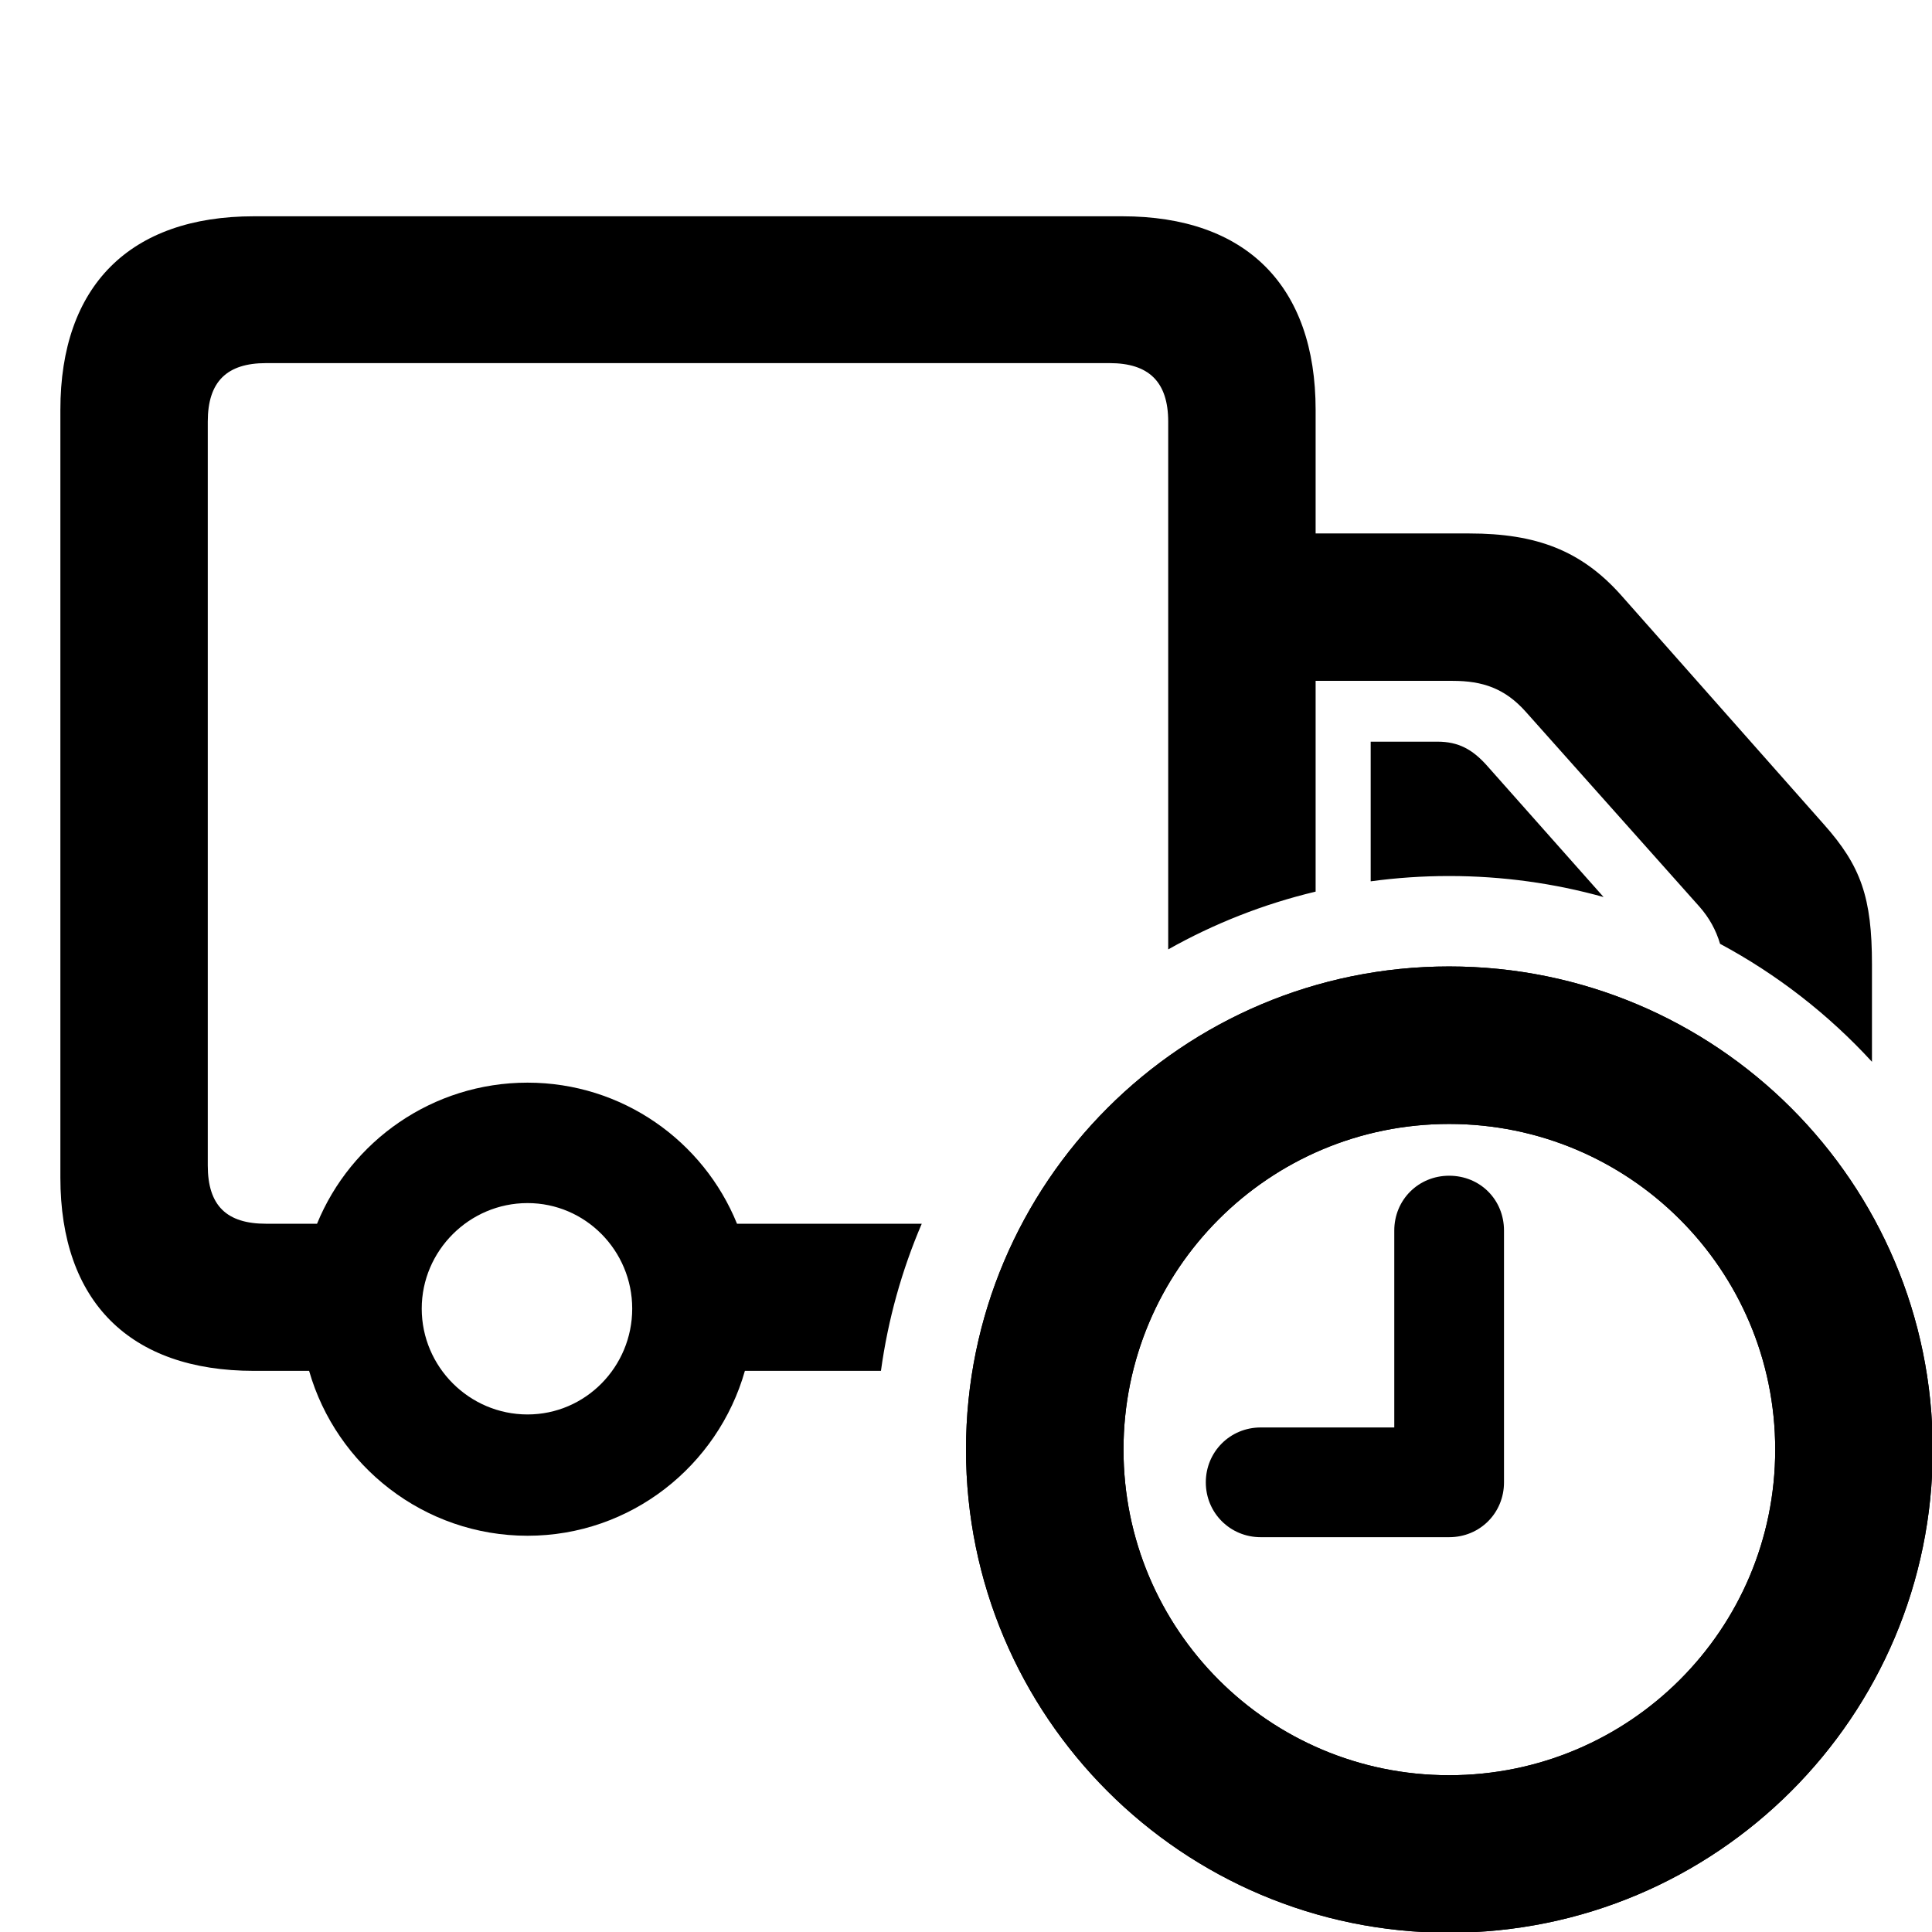
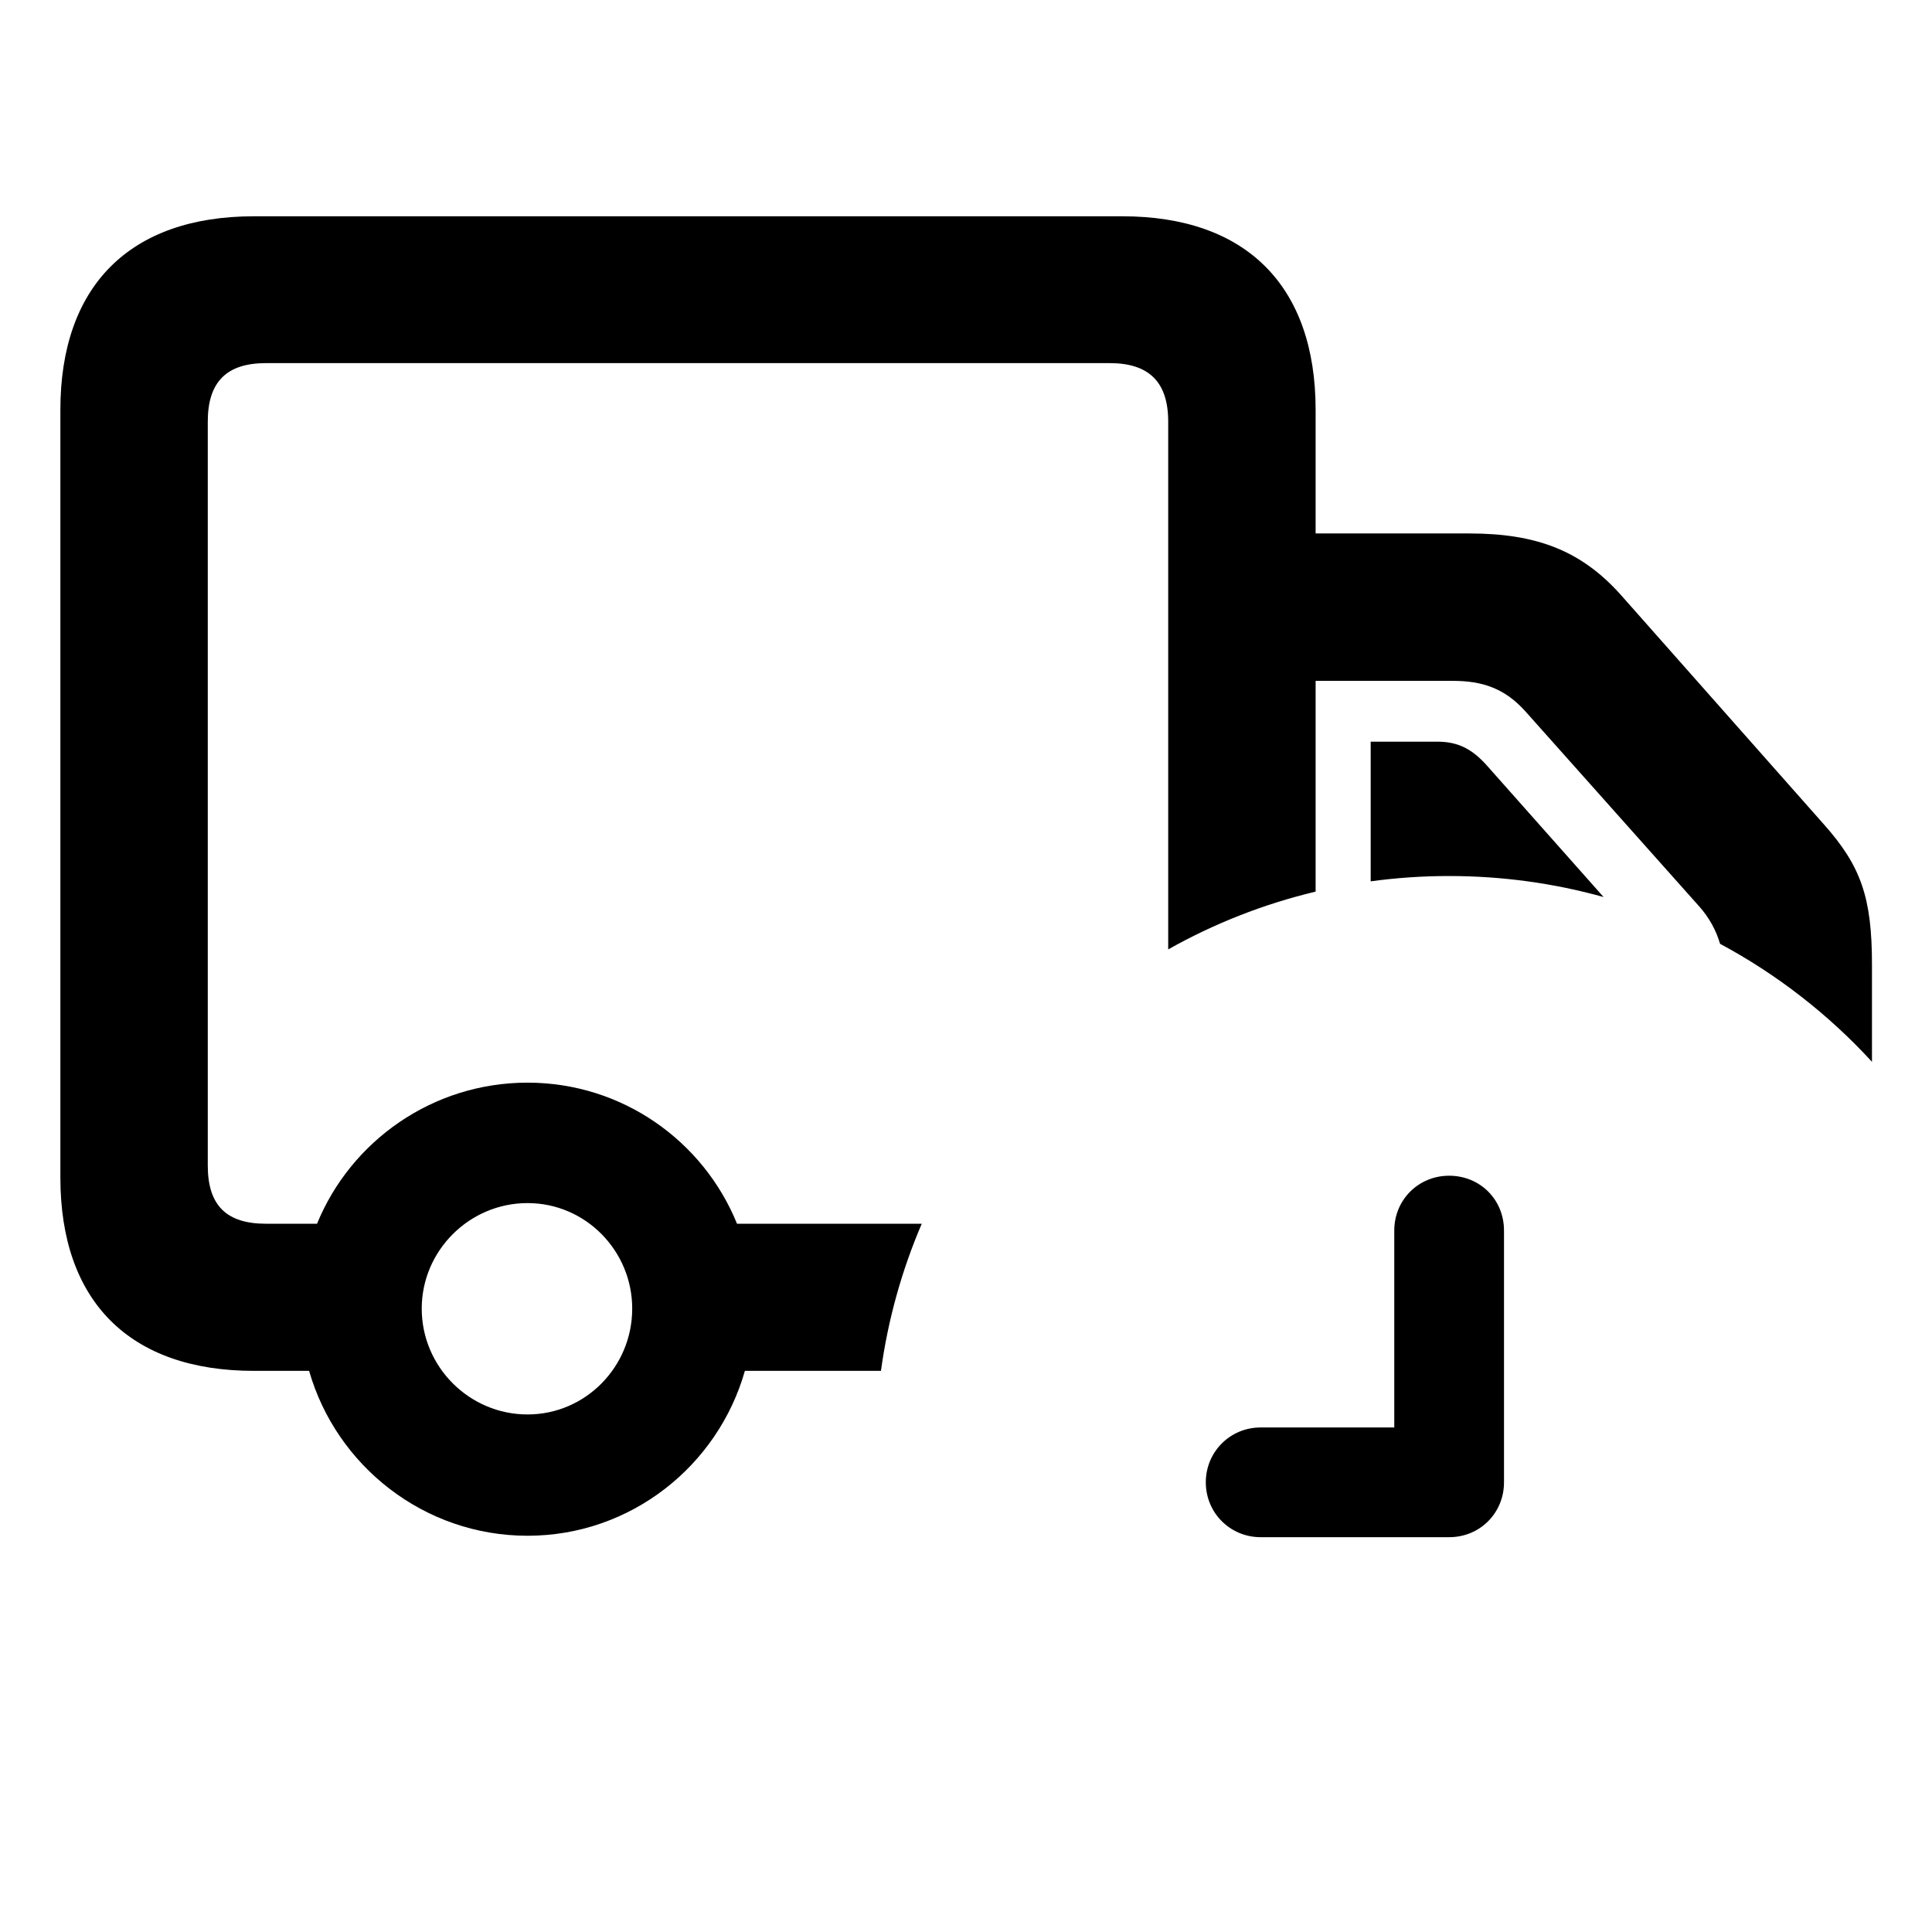
<svg xmlns="http://www.w3.org/2000/svg" width="100%" height="100%" viewBox="0 0 64 64" version="1.1" xml:space="preserve" style="fill-rule:evenodd;clip-rule:evenodd;stroke-linejoin:round;stroke-miterlimit:2;">
  <g transform="matrix(0.608,0,0,0.608,2,6.471)">
    <path d="M44.708,64.047L37.295,64.047C35.825,69.222 31.078,73.031 25.453,73.031C19.815,73.031 15.034,69.222 13.552,64.047L10.547,64.047C3.781,64.047 0,60.266 0,53.516L0,11.688C0,4.938 3.781,1.141 10.547,1.141L57.859,1.141C64.609,1.141 68.391,4.938 68.391,11.688L68.391,18.422L76.766,18.422C80.406,18.422 82.859,19.344 85.031,21.781L96.078,34.266C98.109,36.547 98.703,38.266 98.703,41.906L98.703,47.207C96.335,44.629 93.539,42.449 90.427,40.78C90.205,40.029 89.834,39.359 89.312,38.766L79.844,28.141C78.703,26.859 77.484,26.453 75.859,26.453L68.391,26.453L68.391,37.936C65.543,38.615 62.846,39.684 60.359,41.084L60.359,12.328C60.359,10.141 59.281,9.141 57.172,9.141L11.203,9.141C9.078,9.141 8.031,10.141 8.031,12.328L8.031,52.859C8.031,55.063 9.078,56.031 11.203,56.031L13.984,56.031C15.827,51.524 20.28,48.344 25.453,48.344C30.614,48.344 35.037,51.524 36.866,56.031L46.931,56.031C45.851,58.55 45.093,61.239 44.708,64.047ZM71.391,37.375L71.391,29.766L75.031,29.766C76.172,29.766 76.938,30.188 77.719,31.062L84.08,38.231C81.402,37.485 78.578,37.086 75.66,37.086C74.212,37.086 72.787,37.185 71.391,37.375ZM25.453,66.422C28.609,66.422 31.156,63.828 31.156,60.656C31.156,57.5 28.609,54.906 25.453,54.906C22.281,54.906 19.688,57.5 19.688,60.656C19.688,63.828 22.281,66.422 25.453,66.422Z" />
  </g>
  <g transform="matrix(0.469,0,0,0.469,32,32.015)">
-     <path d="M34.125,68.25C53,68.25 68.281,52.969 68.281,34.125C68.281,15.281 53,0 34.125,0C15.281,0 0,15.281 0,34.125C0,52.969 15.281,68.25 34.125,68.25ZM34.125,57.125C21.406,57.125 11.125,46.844 11.125,34.125C11.125,21.406 21.406,11.125 34.125,11.125C46.844,11.125 57.156,21.406 57.156,34.125C57.156,46.844 46.844,57.125 34.125,57.125Z" style="fill-rule:nonzero;" />
    <path d="M20.812,40.312L34.125,40.312C36.312,40.312 38,38.594 38,36.438L38,18.656C38,16.469 36.312,14.781 34.125,14.781C31.969,14.781 30.25,16.469 30.25,18.656L30.25,32.562L20.812,32.562C18.656,32.562 16.938,34.281 16.938,36.438C16.938,38.594 18.656,40.312 20.812,40.312Z" style="fill-rule:nonzero;" />
  </g>
  <g transform="matrix(0.469,0,0,0.469,32,32.015)">
-     <path d="M34.125,68.25C53,68.25 68.281,52.969 68.281,34.125C68.281,15.281 53,0 34.125,0C15.281,0 0,15.281 0,34.125C0,52.969 15.281,68.25 34.125,68.25ZM34.125,57.125C21.406,57.125 11.125,46.844 11.125,34.125C11.125,21.406 21.406,11.125 34.125,11.125C46.844,11.125 57.156,21.406 57.156,34.125C57.156,46.844 46.844,57.125 34.125,57.125Z" style="fill-rule:nonzero;" />
-   </g>
+     </g>
</svg>